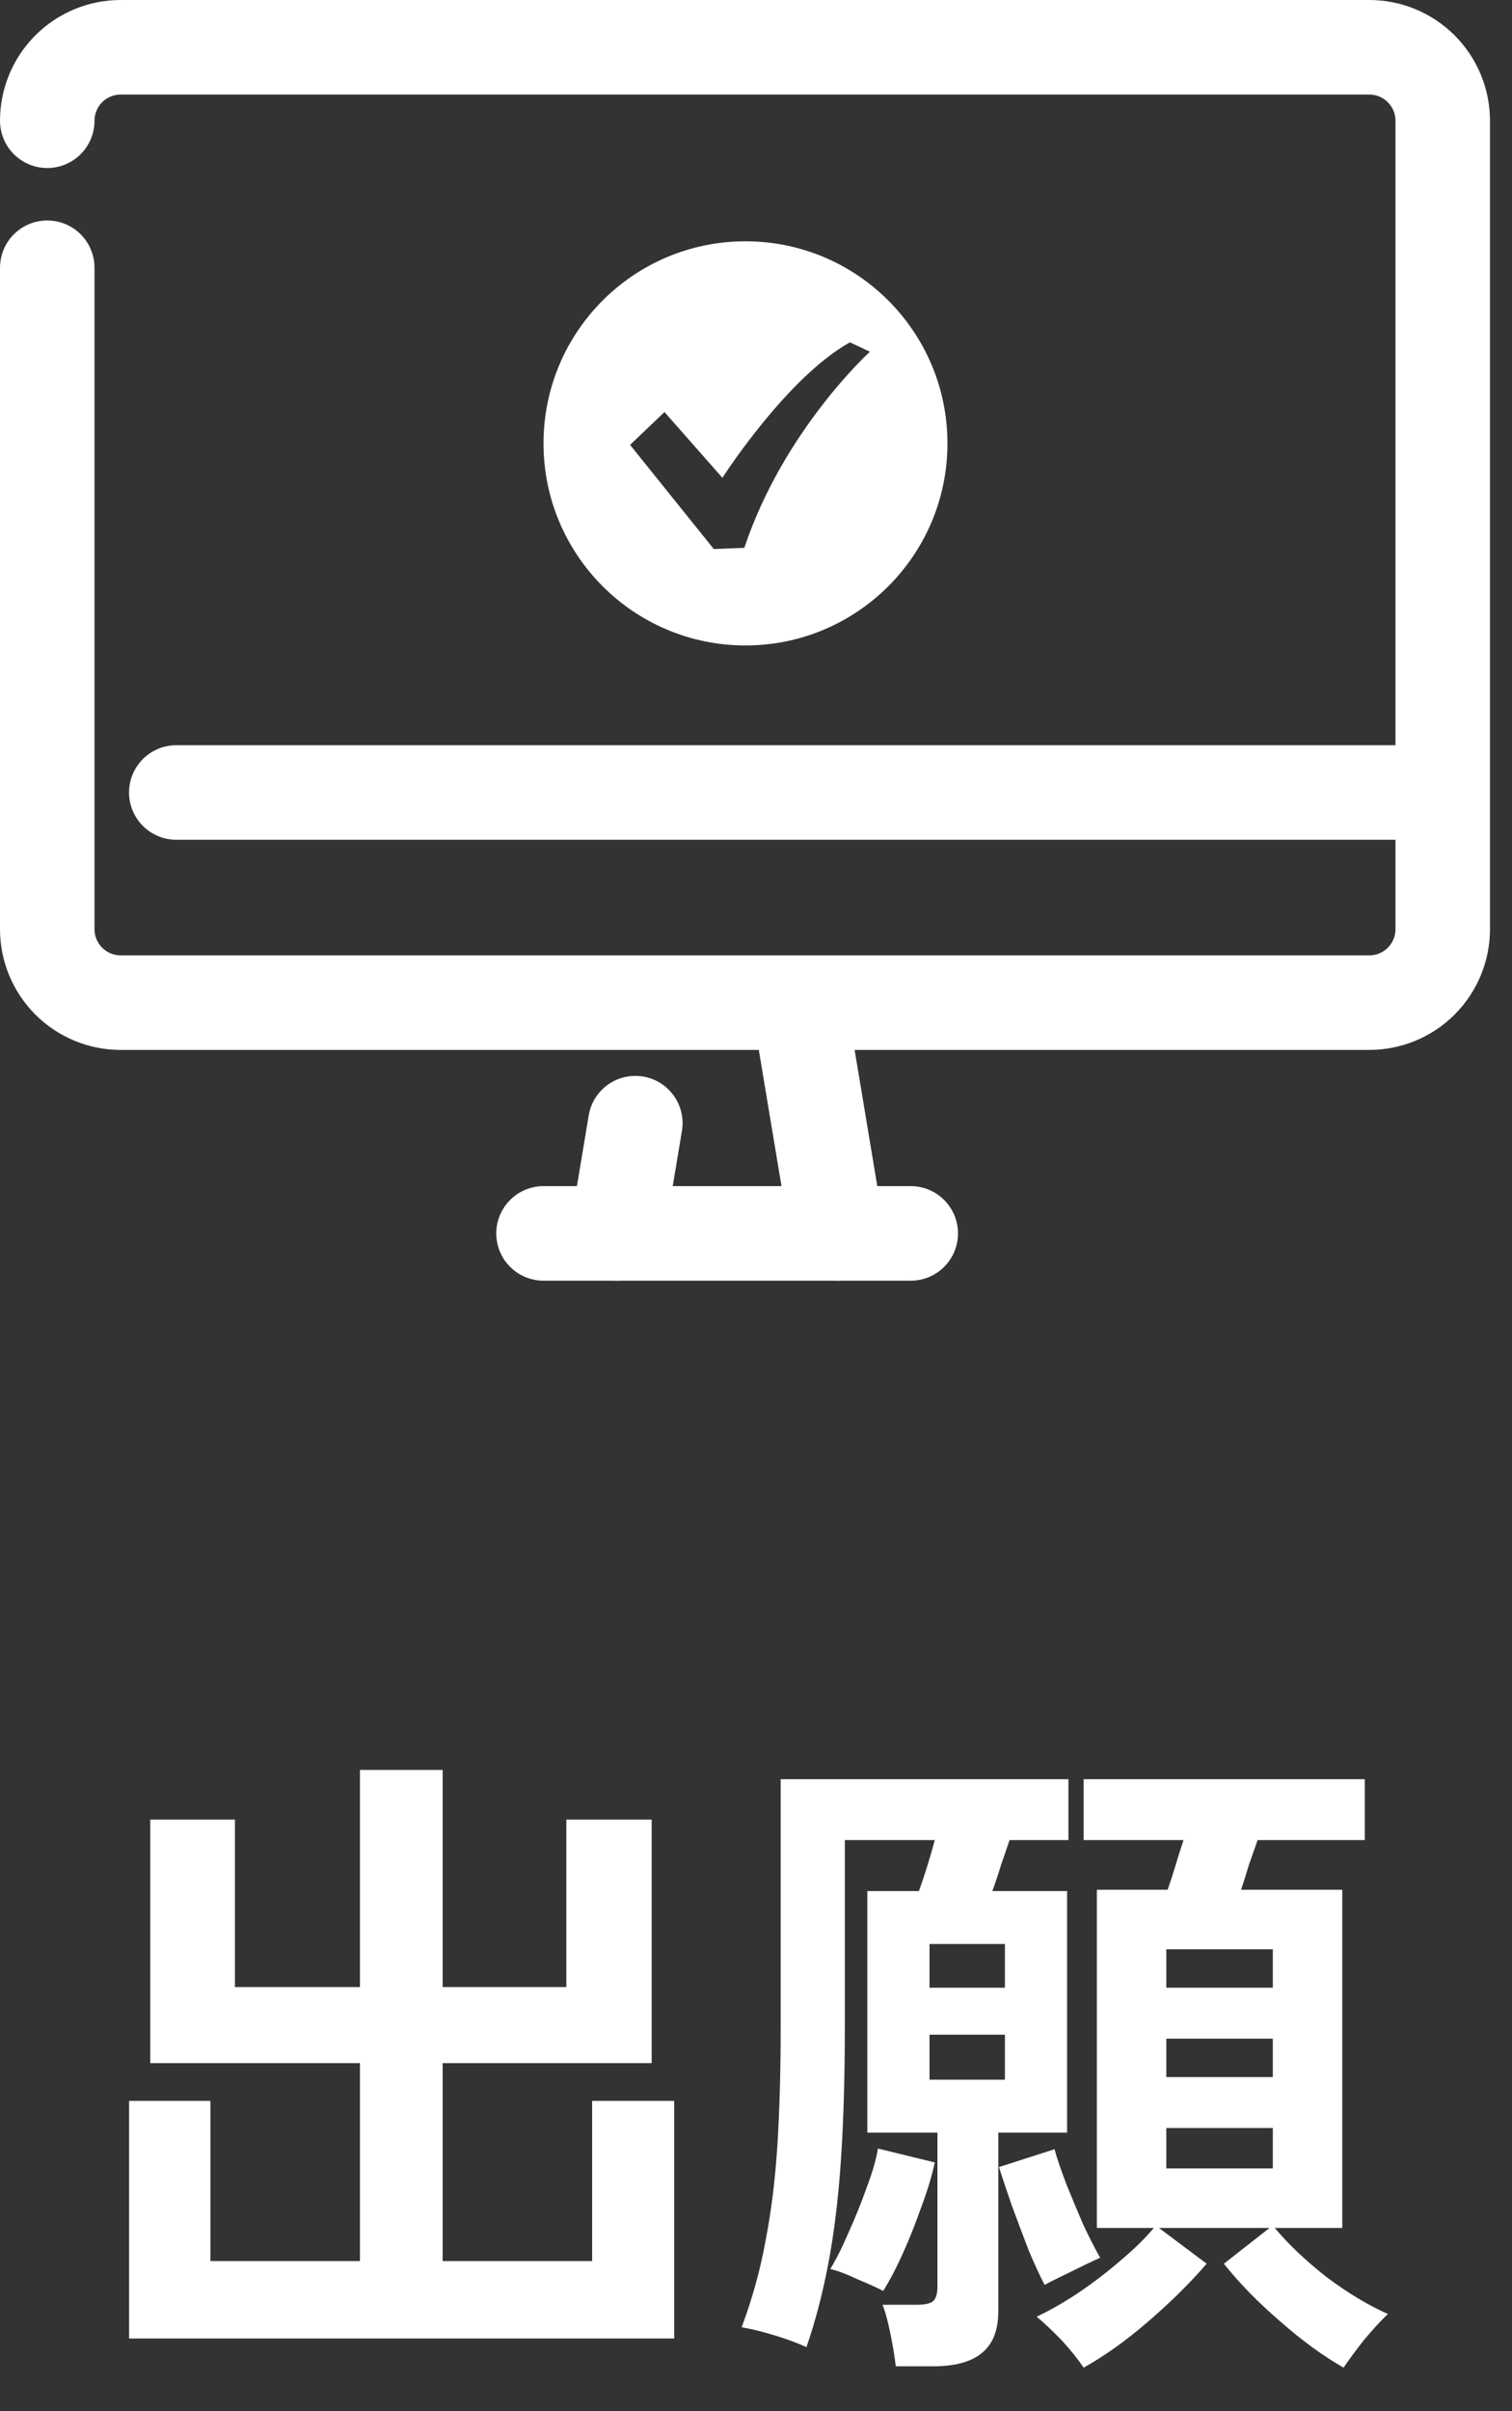
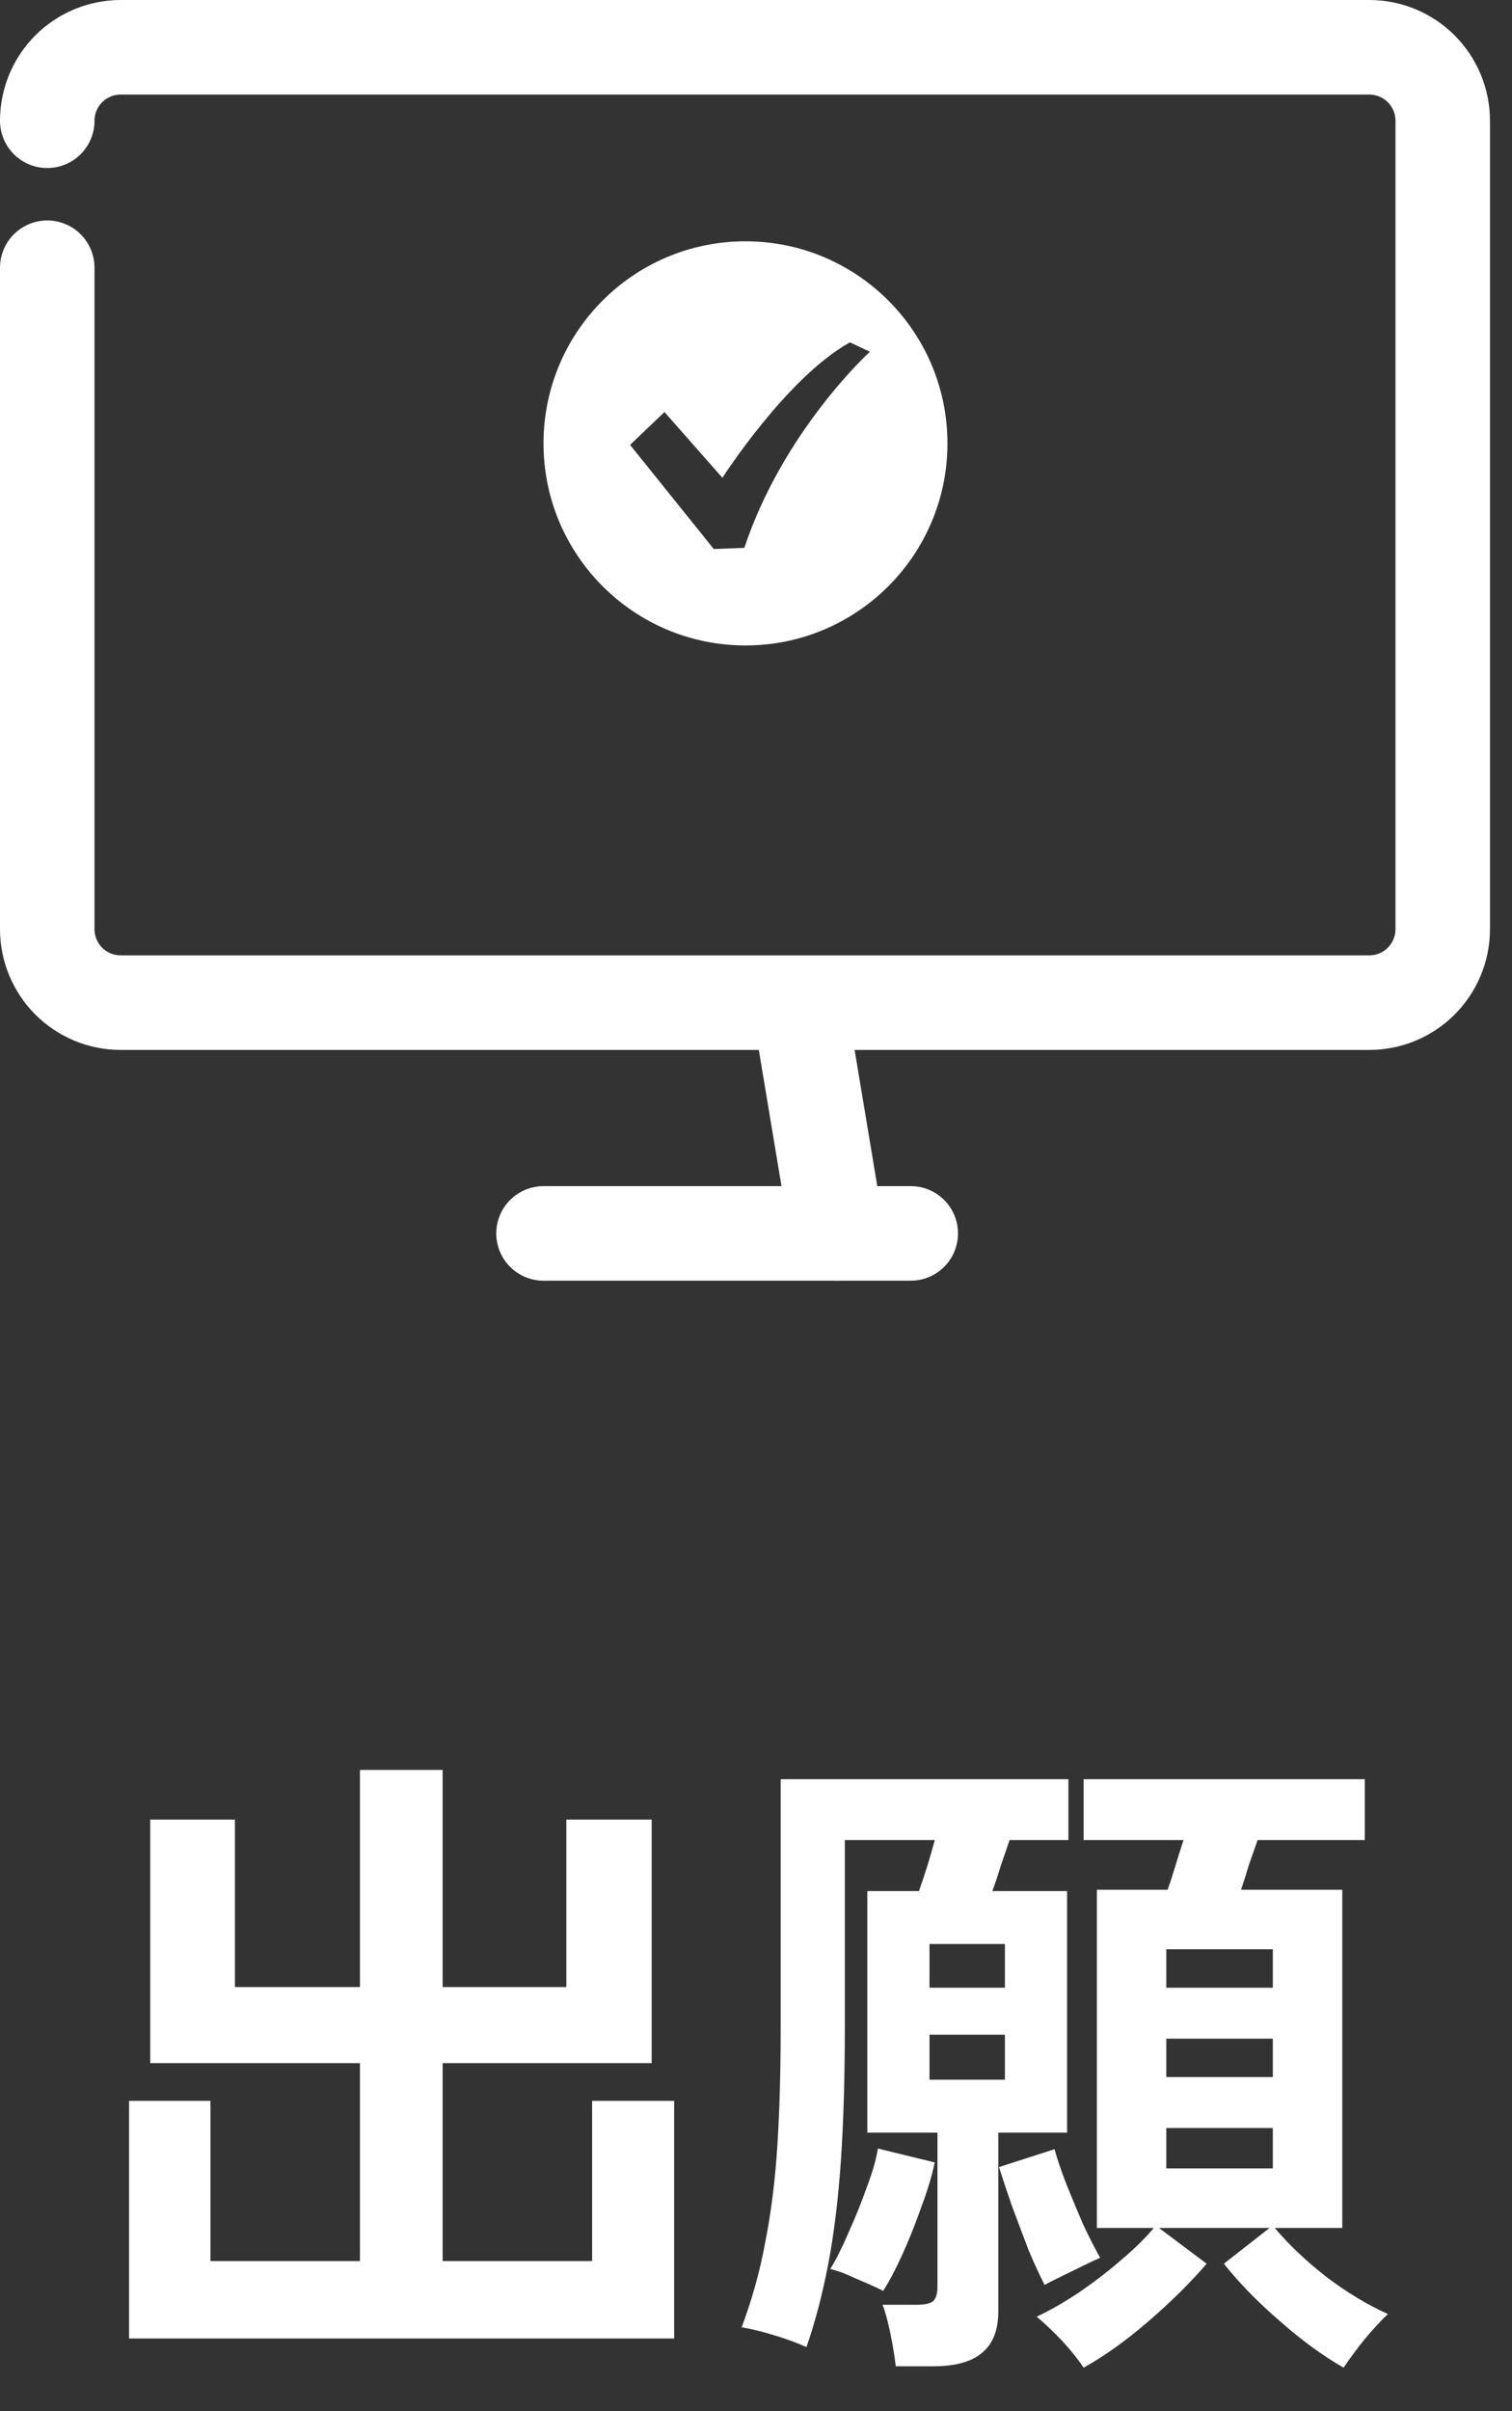
<svg xmlns="http://www.w3.org/2000/svg" width="32" height="51" viewBox="0 0 32 51" fill="none">
  <rect x="0" y="0" width="32" height="51" fill="#333333" stroke="none" />
  <path d="M2.732 49.462V44.436H4.454V47.824H7.618V43.638H3.18V38.486H4.972V42.028H7.618V37.436H9.368V42.028H11.986V38.486H13.792V43.638H9.368V47.824H12.532V44.436H14.268V49.462H2.732ZM22.934 50.078C22.822 49.91 22.673 49.723 22.486 49.518C22.299 49.322 22.117 49.149 21.94 49C22.22 48.869 22.514 48.701 22.822 48.496C23.139 48.281 23.438 48.053 23.718 47.81C24.007 47.567 24.241 47.339 24.418 47.124H23.214V39.97H24.712C24.768 39.811 24.824 39.639 24.88 39.452C24.936 39.265 24.992 39.088 25.048 38.92H22.934V37.632H28.884V38.92H26.616C26.56 39.079 26.499 39.251 26.434 39.438C26.378 39.625 26.322 39.802 26.266 39.97H28.408V47.124H26.98C27.269 47.469 27.633 47.815 28.072 48.16C28.52 48.496 28.954 48.757 29.374 48.944C29.225 49.084 29.057 49.266 28.87 49.49C28.693 49.714 28.548 49.91 28.436 50.078C28.007 49.835 27.559 49.509 27.092 49.098C26.625 48.697 26.229 48.291 25.902 47.88L26.868 47.124H24.53L25.538 47.88C25.193 48.281 24.782 48.687 24.306 49.098C23.83 49.509 23.373 49.835 22.934 50.078ZM18.958 50.05C18.939 49.873 18.902 49.644 18.846 49.364C18.79 49.093 18.734 48.888 18.678 48.748H19.406C19.565 48.748 19.677 48.725 19.742 48.678C19.807 48.622 19.84 48.519 19.84 48.37V45.108H18.356V39.998H19.448C19.569 39.662 19.681 39.303 19.784 38.92H17.88V42.868C17.88 43.941 17.852 44.889 17.796 45.71C17.74 46.522 17.651 47.245 17.53 47.88C17.409 48.515 17.255 49.103 17.068 49.644C16.863 49.551 16.634 49.467 16.382 49.392C16.139 49.317 15.911 49.261 15.696 49.224C15.92 48.627 16.088 48.02 16.2 47.404C16.321 46.788 16.405 46.116 16.452 45.388C16.499 44.651 16.522 43.811 16.522 42.868V37.632H22.612V38.92H21.366C21.31 39.088 21.249 39.265 21.184 39.452C21.128 39.639 21.067 39.821 21.002 39.998H22.584V45.108H21.128V48.888C21.128 49.289 21.011 49.583 20.778 49.77C20.554 49.957 20.209 50.05 19.742 50.05H18.958ZM18.692 48.454C18.543 48.379 18.356 48.295 18.132 48.202C17.917 48.099 17.731 48.029 17.572 47.992C17.703 47.777 17.833 47.516 17.964 47.208C18.104 46.9 18.23 46.587 18.342 46.27C18.463 45.953 18.543 45.677 18.58 45.444L19.784 45.738C19.719 46.037 19.621 46.359 19.49 46.704C19.369 47.049 19.238 47.376 19.098 47.684C18.958 47.992 18.823 48.249 18.692 48.454ZM22.108 48.328C22.015 48.151 21.903 47.908 21.772 47.6C21.651 47.283 21.529 46.961 21.408 46.634C21.296 46.307 21.207 46.041 21.142 45.836L22.318 45.458C22.374 45.663 22.458 45.911 22.57 46.2C22.682 46.48 22.799 46.76 22.92 47.04C23.051 47.32 23.172 47.558 23.284 47.754C23.116 47.829 22.911 47.927 22.668 48.048C22.435 48.16 22.248 48.253 22.108 48.328ZM24.684 45.864H26.938V45.01H24.684V45.864ZM24.684 43.932H26.938V43.12H24.684V43.932ZM24.684 42.042H26.938V41.23H24.684V42.042ZM19.672 43.988H21.268V43.036H19.672V43.988ZM19.672 42.042H21.268V41.118H19.672V42.042Z" fill="white" />
-   <path d="M13.446 23.756L13.057 26.088" stroke="white" stroke-width="2" stroke-linecap="round" stroke-linejoin="round" />
  <path d="M16.943 21.425L17.72 26.088" stroke="white" stroke-width="2" stroke-linecap="round" stroke-linejoin="round" />
  <path d="M11.503 26.088H19.275" stroke="white" stroke-width="2" stroke-linecap="round" stroke-linejoin="round" />
  <path d="M1 2.554C1 2.142 1.164 1.747 1.455 1.455C1.747 1.164 2.142 1 2.554 1H28.979C29.392 1 29.787 1.164 30.078 1.455C30.37 1.747 30.534 2.142 30.534 2.554V19.653C30.534 20.065 30.37 20.46 30.078 20.752C29.787 21.044 29.392 21.207 28.979 21.207H2.554C2.142 21.207 1.747 21.044 1.455 20.752C1.164 20.46 1 20.065 1 19.653V5.663" stroke="white" stroke-width="2" stroke-linecap="round" stroke-linejoin="round" />
-   <path d="M3.731 16.762H30.155" stroke="white" stroke-width="2" stroke-linecap="round" stroke-linejoin="round" />
  <path d="M15.777 5.104C18.138 5.104 20.051 7.017 20.052 9.378C20.052 11.739 18.138 13.652 15.777 13.652C13.416 13.652 11.503 11.739 11.503 9.378C11.503 7.017 13.416 5.104 15.777 5.104ZM17.988 7.241C16.656 7.981 15.307 10.078 15.289 10.106L14.063 8.715L13.335 9.41L15.106 11.612L15.753 11.588C16.579 9.107 18.405 7.444 18.41 7.44L17.988 7.241Z" fill="white" />
</svg>